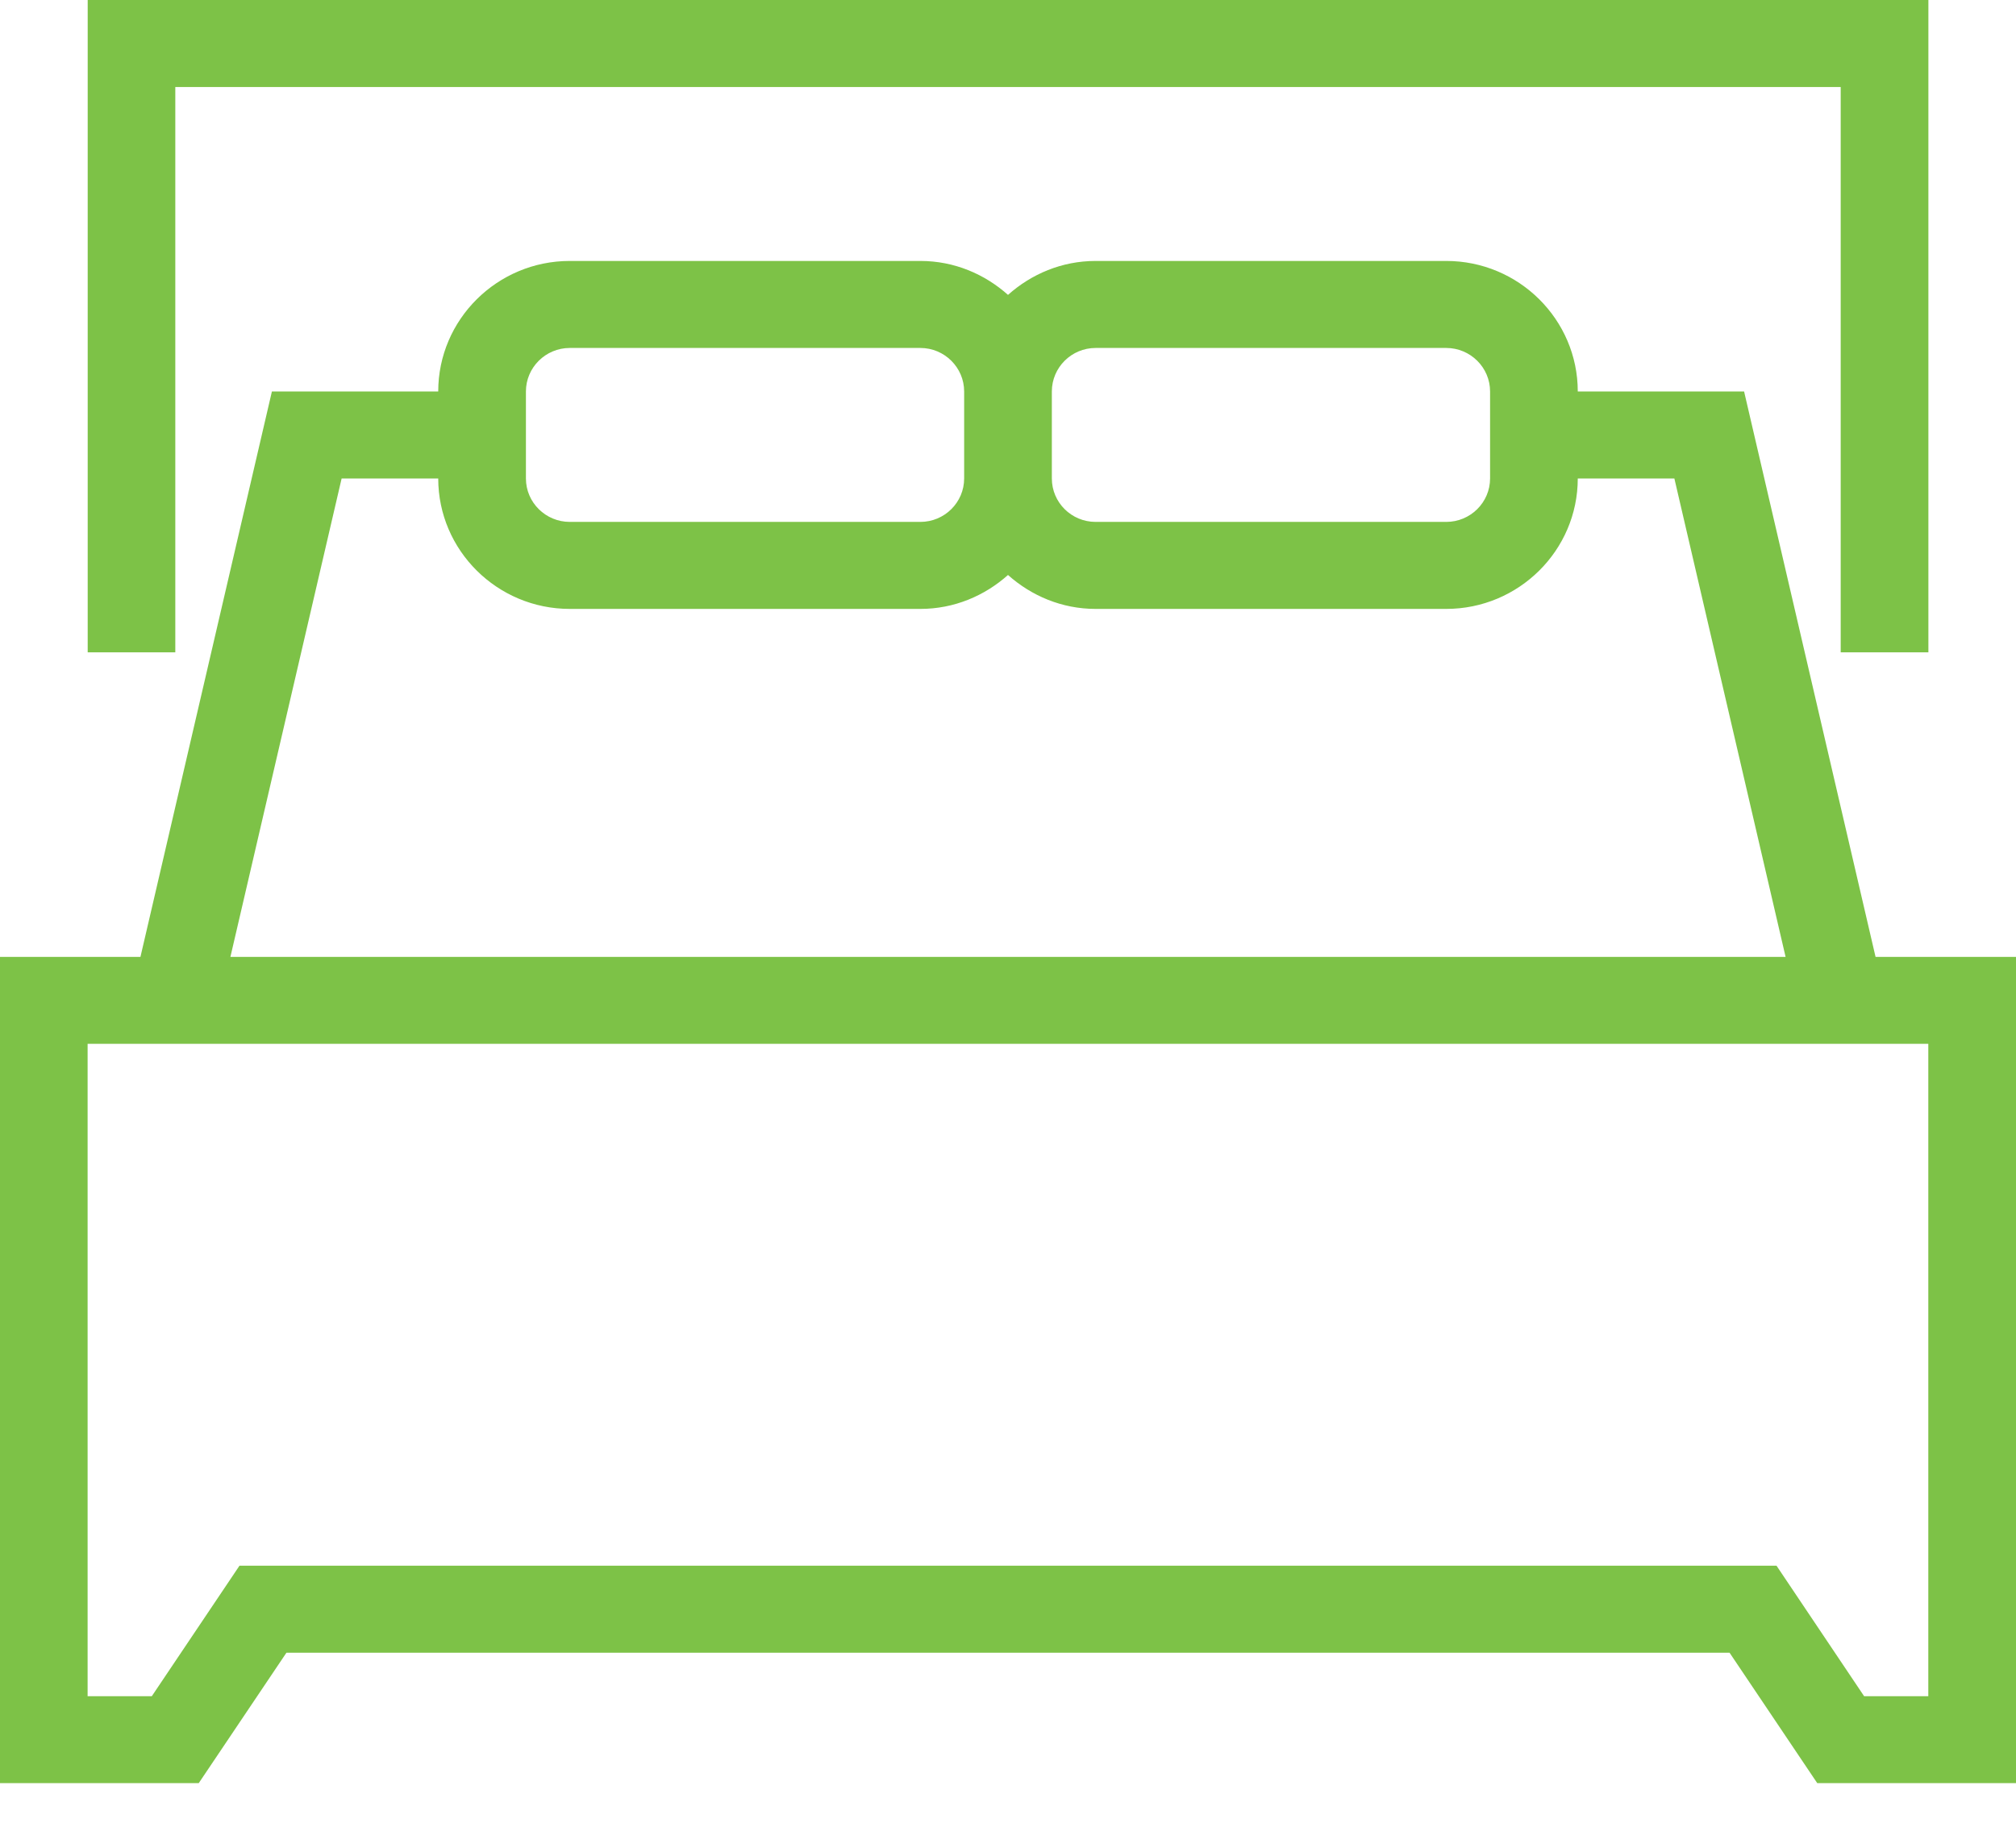
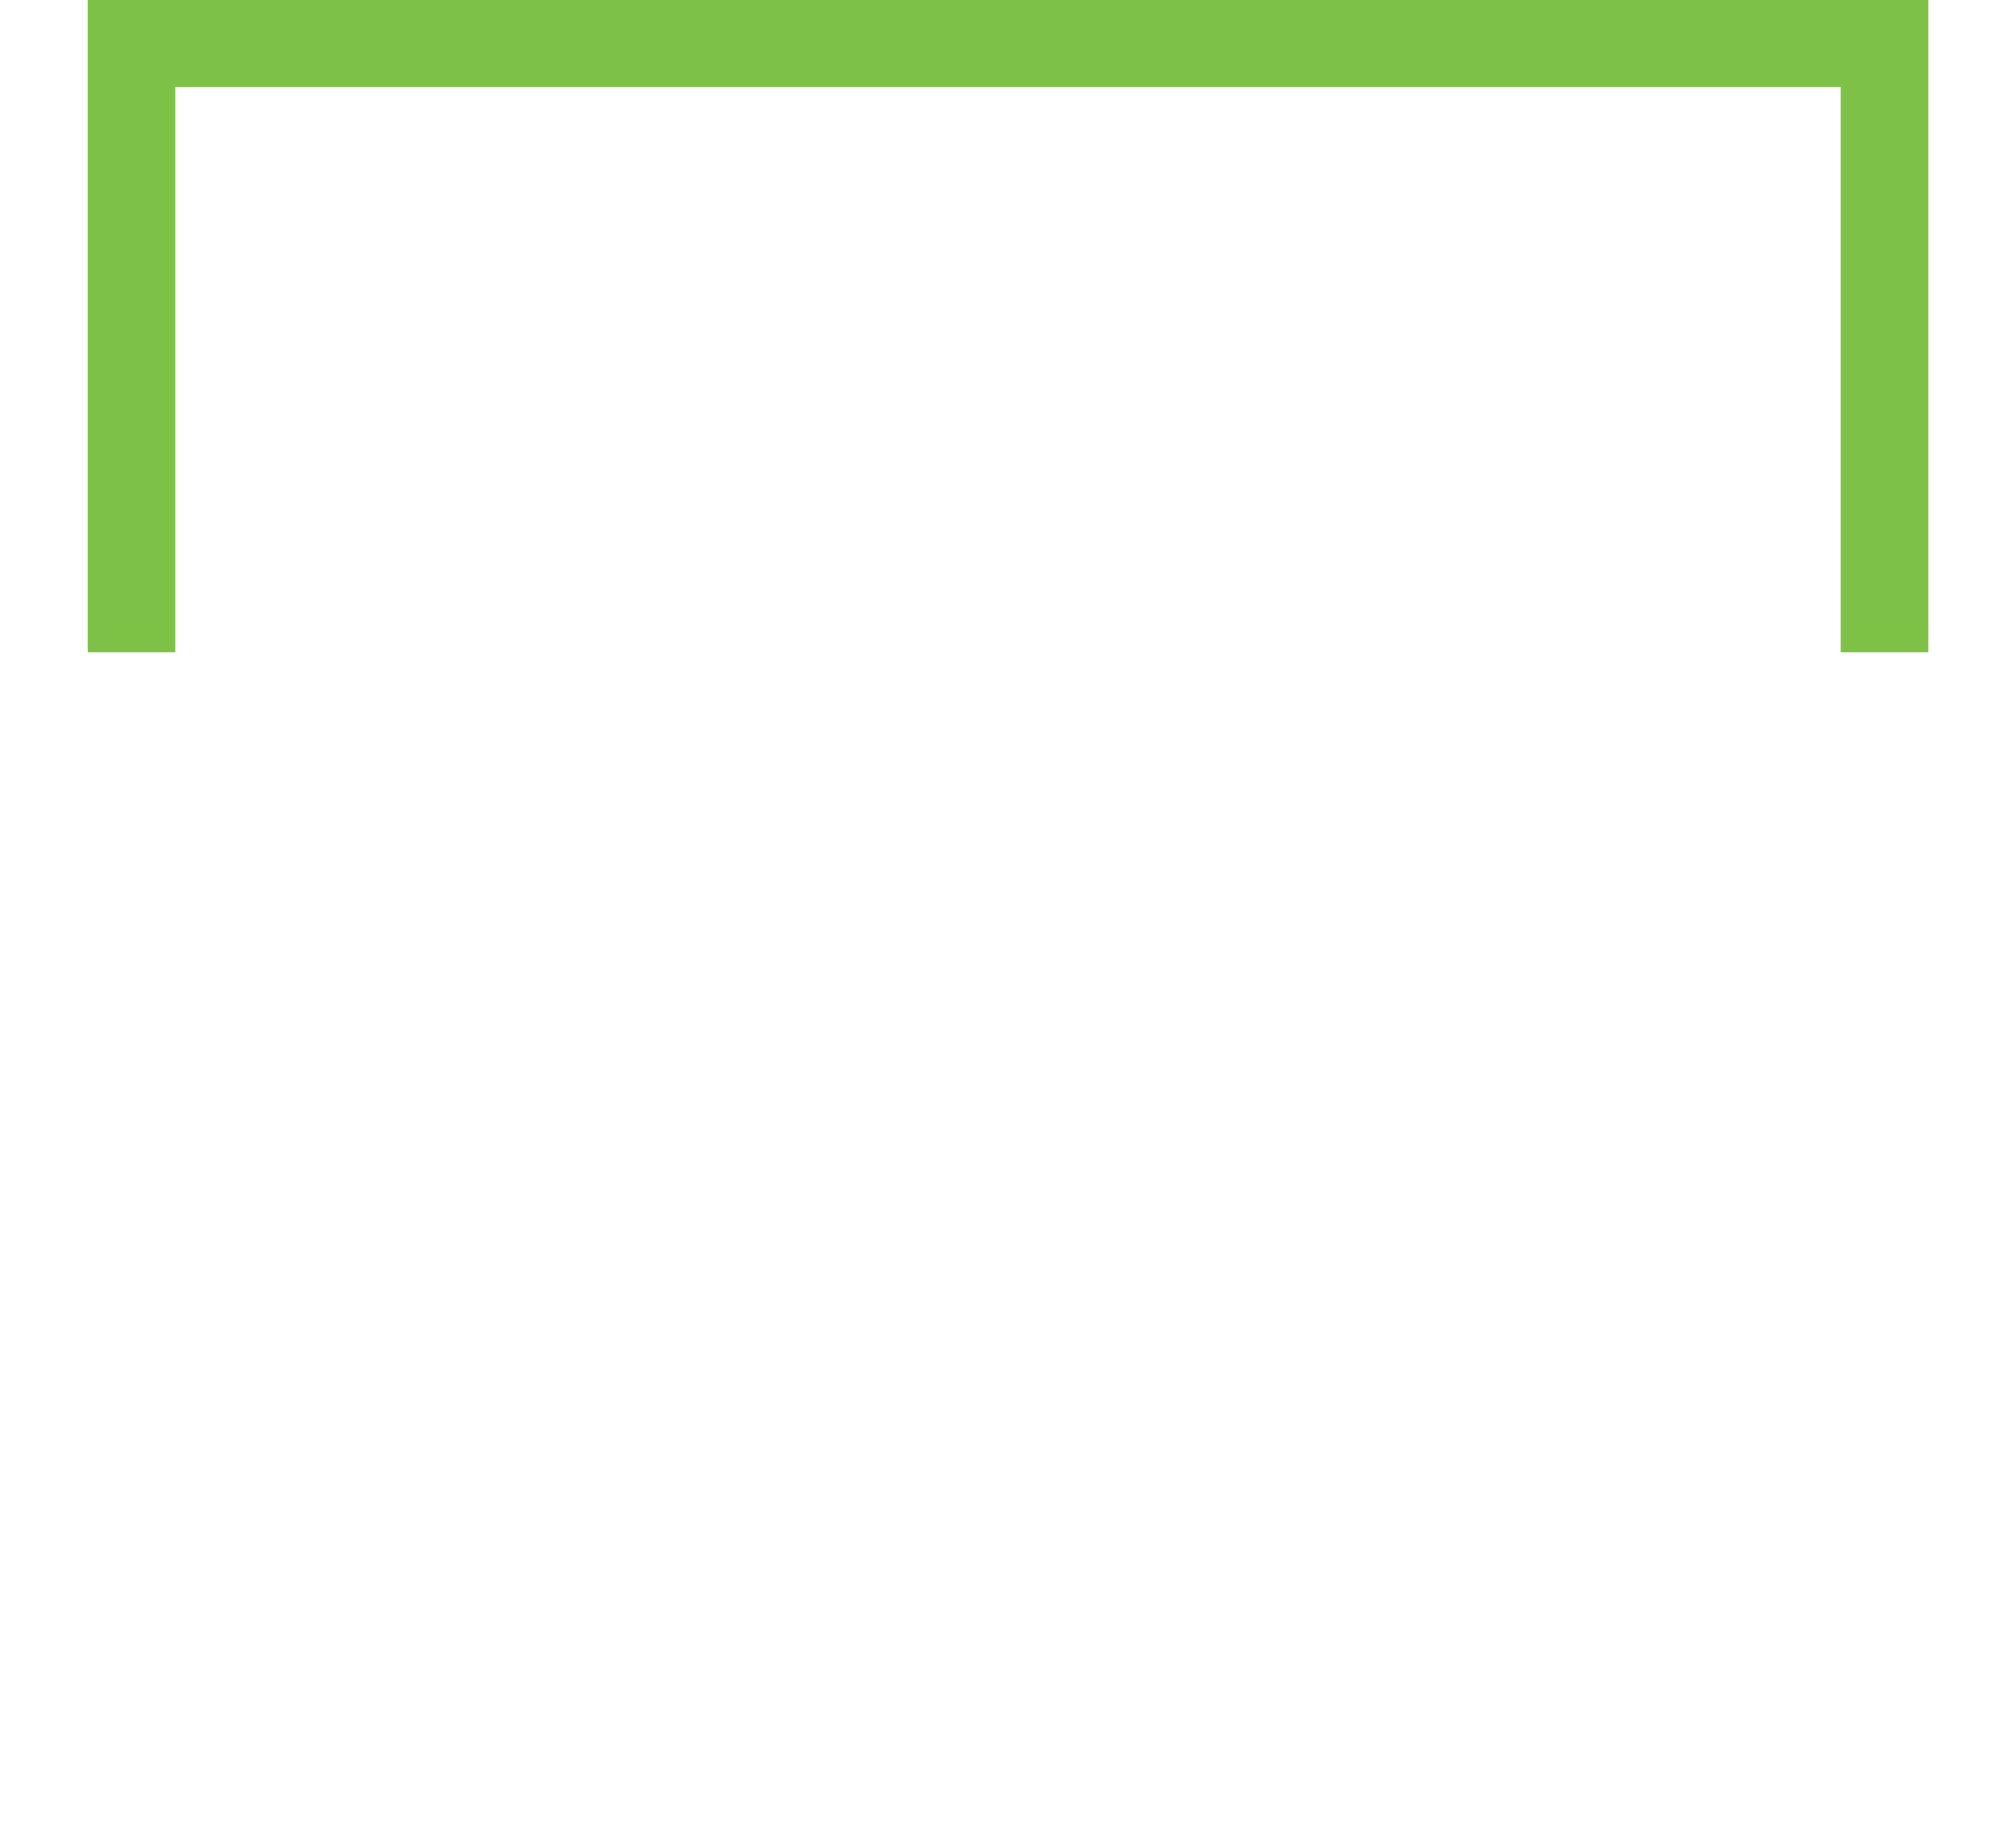
<svg xmlns="http://www.w3.org/2000/svg" width="24" height="22" viewBox="0 0 24 22" fill="none">
-   <path fill-rule="evenodd" clip-rule="evenodd" d="M22.956 20.196H22.192L21.149 18.642H2.851L1.807 20.196H1.043V12.428H22.956V20.196ZM4.067 5.697H5.217C5.217 6.553 5.92 7.25 6.783 7.25H10.957C11.359 7.25 11.722 7.094 12 6.846C12.278 7.094 12.641 7.25 13.043 7.25H17.217C18.08 7.25 18.783 6.553 18.783 5.697H19.933L21.257 11.393H2.743L4.067 5.697ZM6.261 4.661C6.261 4.376 6.495 4.143 6.783 4.143H10.957C11.244 4.143 11.478 4.376 11.478 4.661V5.697C11.478 5.982 11.244 6.214 10.957 6.214H6.783C6.495 6.214 6.261 5.982 6.261 5.697V4.661ZM13.043 4.143H17.217C17.505 4.143 17.739 4.376 17.739 4.661V5.697C17.739 5.982 17.505 6.214 17.217 6.214H13.043C12.755 6.214 12.522 5.982 12.522 5.697V4.661C12.522 4.376 12.755 4.143 13.043 4.143ZM22.328 11.393L20.763 4.661H18.783C18.783 3.804 18.08 3.107 17.217 3.107H13.043C12.641 3.107 12.278 3.263 12 3.511C11.722 3.263 11.359 3.107 10.957 3.107H6.783C5.92 3.107 5.217 3.804 5.217 4.661H3.237L1.672 11.393H0V21.231H2.366L3.41 19.678H20.59L21.634 21.231H24V11.393H22.328Z" fill="#7DC247" />
  <path fill-rule="evenodd" clip-rule="evenodd" d="M2.087 1.036H12.001H21.913V7.767H22.957V0H12.001H1.044V7.767H2.087V1.036Z" fill="#7DC247" />
</svg>